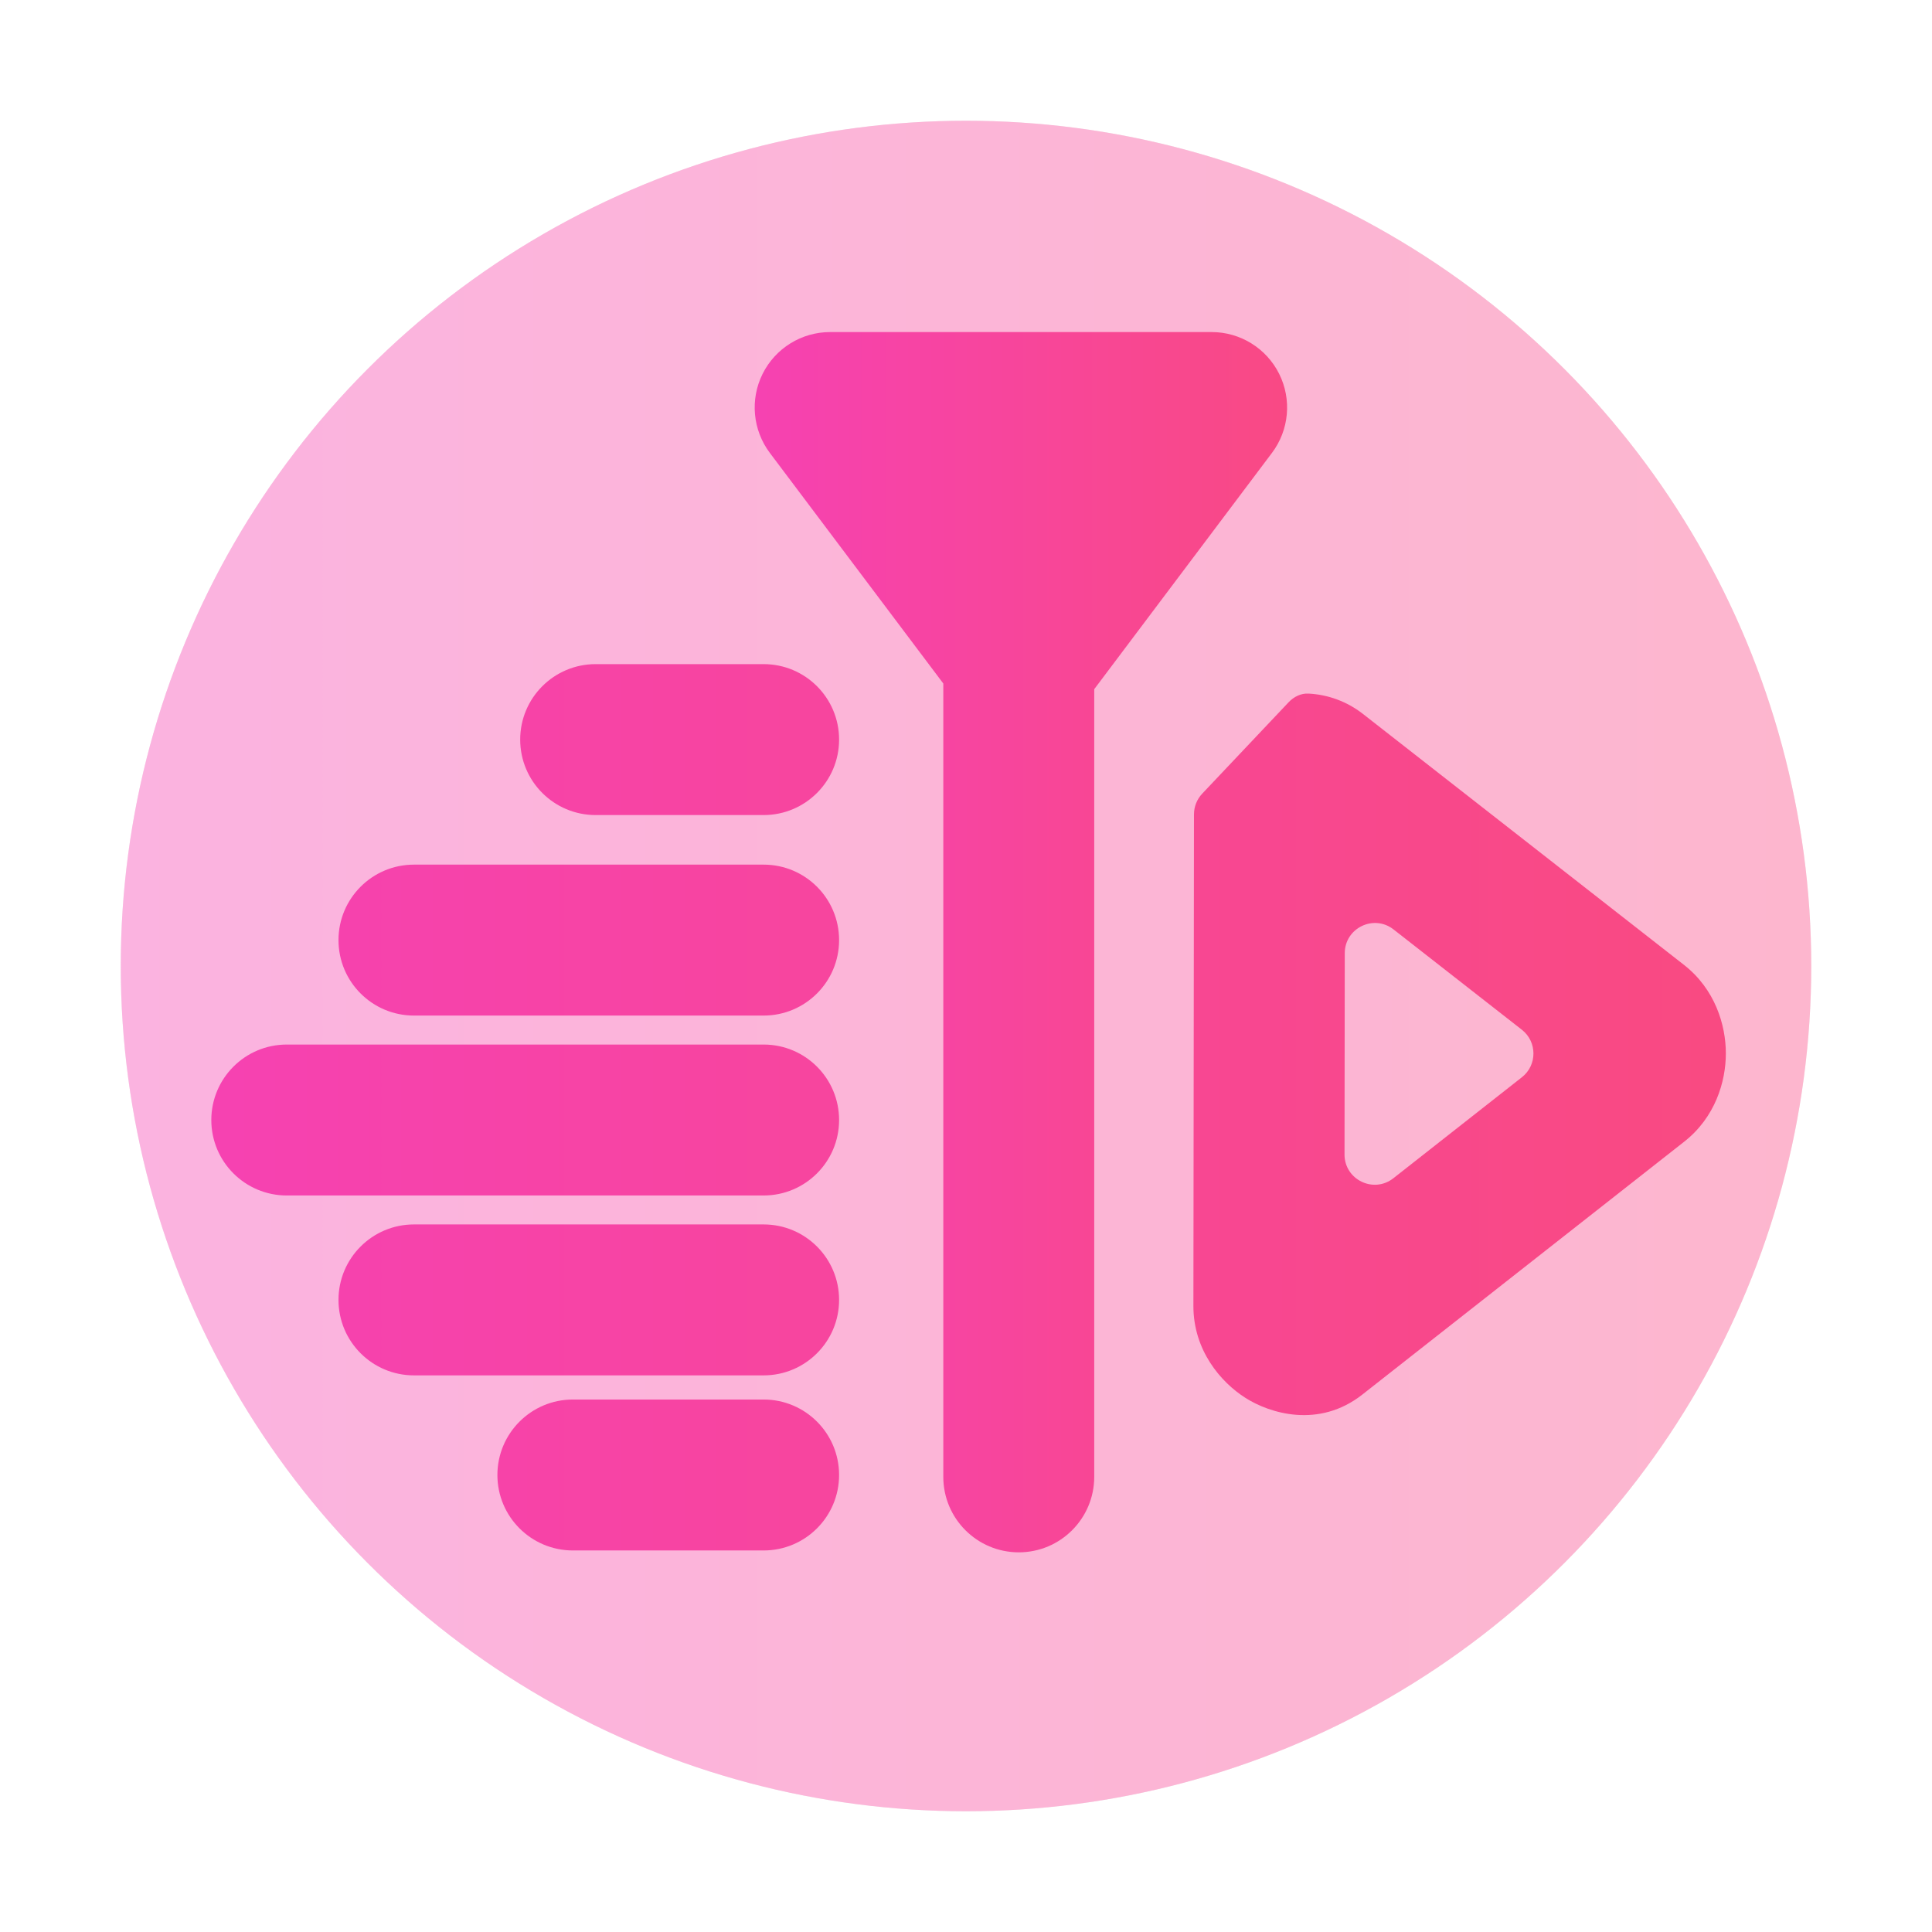
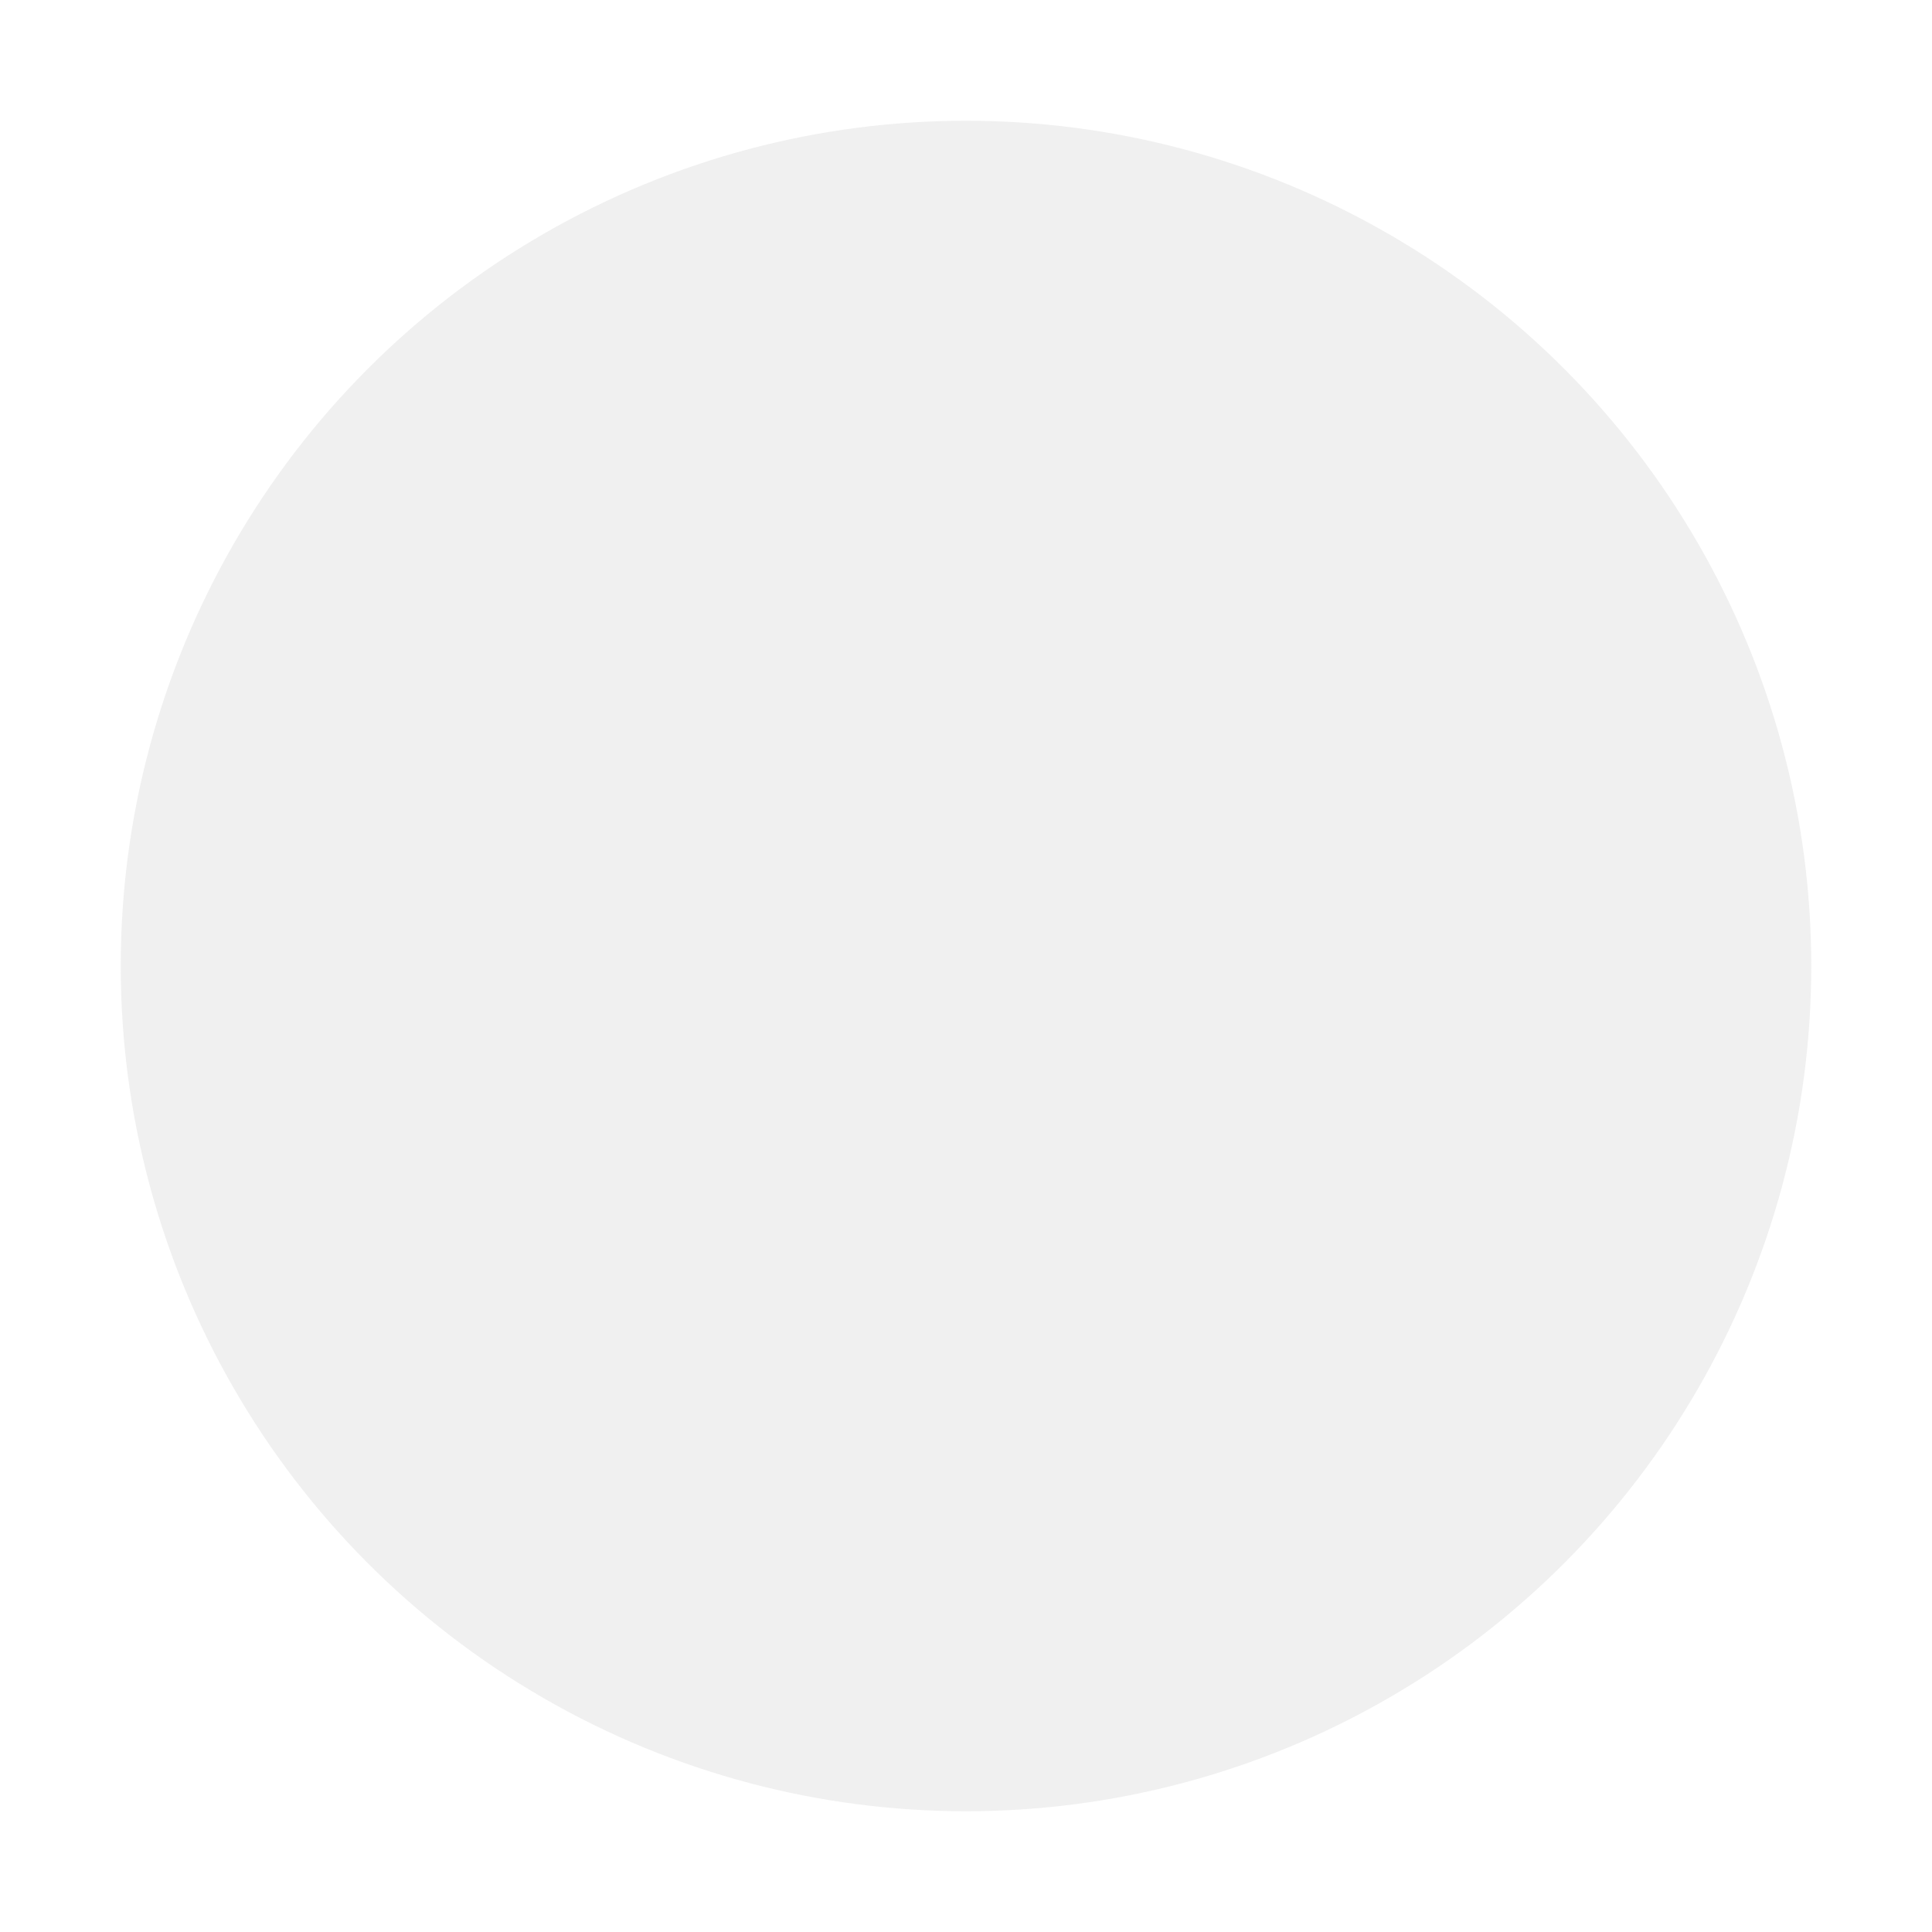
<svg xmlns="http://www.w3.org/2000/svg" width="64" height="64" viewBox="0 0 64 64" fill="none">
  <g opacity="0.4">
    <circle cx="32" cy="32" r="28" fill="#D9D9D9" />
-     <circle cx="32" cy="32" r="28" fill="url(#paint0_linear_69_493)" />
  </g>
-   <path fill-rule="evenodd" clip-rule="evenodd" d="M19.732 22C18.351 22 17.232 23.119 17.232 24.5C17.232 25.881 18.351 27 19.732 27H25.296C26.677 27 27.796 25.881 27.796 24.5C27.796 23.119 26.677 22 25.296 22H19.732ZM13.713 28.642C12.332 28.642 11.213 29.761 11.213 31.142C11.213 32.523 12.332 33.642 13.713 33.642H25.296C26.677 33.642 27.796 32.523 27.796 31.142C27.796 29.761 26.677 28.642 25.296 28.642H13.713ZM9.5 34.602C8.119 34.602 7 35.721 7 37.102C7 38.483 8.119 39.602 9.5 39.602H25.296C26.677 39.602 27.796 38.483 27.796 37.102C27.796 35.721 26.677 34.602 25.296 34.602H9.5ZM13.713 40.561C12.332 40.561 11.213 41.68 11.213 43.061C11.213 44.441 12.332 45.561 13.713 45.561H25.296C26.677 45.561 27.796 44.441 27.796 43.061C27.796 41.68 26.677 40.561 25.296 40.561H13.713ZM18.978 46.361C17.597 46.361 16.477 47.48 16.477 48.861C16.477 50.242 17.597 51.361 18.978 51.361H25.296C26.677 51.361 27.796 50.242 27.796 48.861C27.796 47.48 26.677 46.361 25.296 46.361H18.978ZM45.139 23.642C44.62 23.239 43.994 23.009 43.346 22.976C43.096 22.962 42.861 23.08 42.688 23.262L39.825 26.291C39.65 26.476 39.552 26.722 39.552 26.977L39.533 43.264V43.267C39.533 44.721 40.428 45.78 41.257 46.307C42.059 46.818 43.691 47.332 45.135 46.192L45.139 46.189L55.785 37.825C56.816 37.02 57.171 35.836 57.171 34.896C57.171 33.953 56.814 32.769 55.784 31.963L45.147 23.648L45.139 23.642ZM46.157 39.031C45.5 39.547 44.538 39.078 44.539 38.243L44.547 31.575C44.548 30.743 45.507 30.276 46.163 30.789L50.413 34.111C50.925 34.511 50.925 35.285 50.415 35.685L46.157 39.031Z" fill="url(#paint1_linear_69_493)" />
-   <path d="M27.5 11C26.552 11 25.686 11.536 25.263 12.383C24.84 13.231 24.933 14.245 25.502 15.003L28.661 19.203L31.248 22.642V48.922C31.248 50.303 32.367 51.423 33.748 51.423C35.129 51.423 36.248 50.303 36.248 48.922V22.83L38.976 19.203L42.135 15.003C42.705 14.246 42.797 13.232 42.374 12.384C41.951 11.536 41.085 11 40.137 11H27.5Z" fill="url(#paint2_linear_69_493)" />
  <defs>
    <linearGradient id="paint0_linear_69_493" x1="-72.071" y1="31.243" x2="124.777" y2="31.243" gradientUnits="userSpaceOnUse">
      <stop stop-color="#F237EF" />
      <stop offset="0.987" stop-color="#FC5252" />
    </linearGradient>
    <linearGradient id="paint1_linear_69_493" x1="-57.078" y1="36.284" x2="108.734" y2="36.284" gradientUnits="userSpaceOnUse">
      <stop stop-color="#F237EF" />
      <stop offset="0.987" stop-color="#FC5252" />
    </linearGradient>
    <linearGradient id="paint2_linear_69_493" x1="1.041" y1="30.665" x2="63.039" y2="30.665" gradientUnits="userSpaceOnUse">
      <stop stop-color="#F237EF" />
      <stop offset="0.987" stop-color="#FC5252" />
    </linearGradient>
  </defs>
</svg>